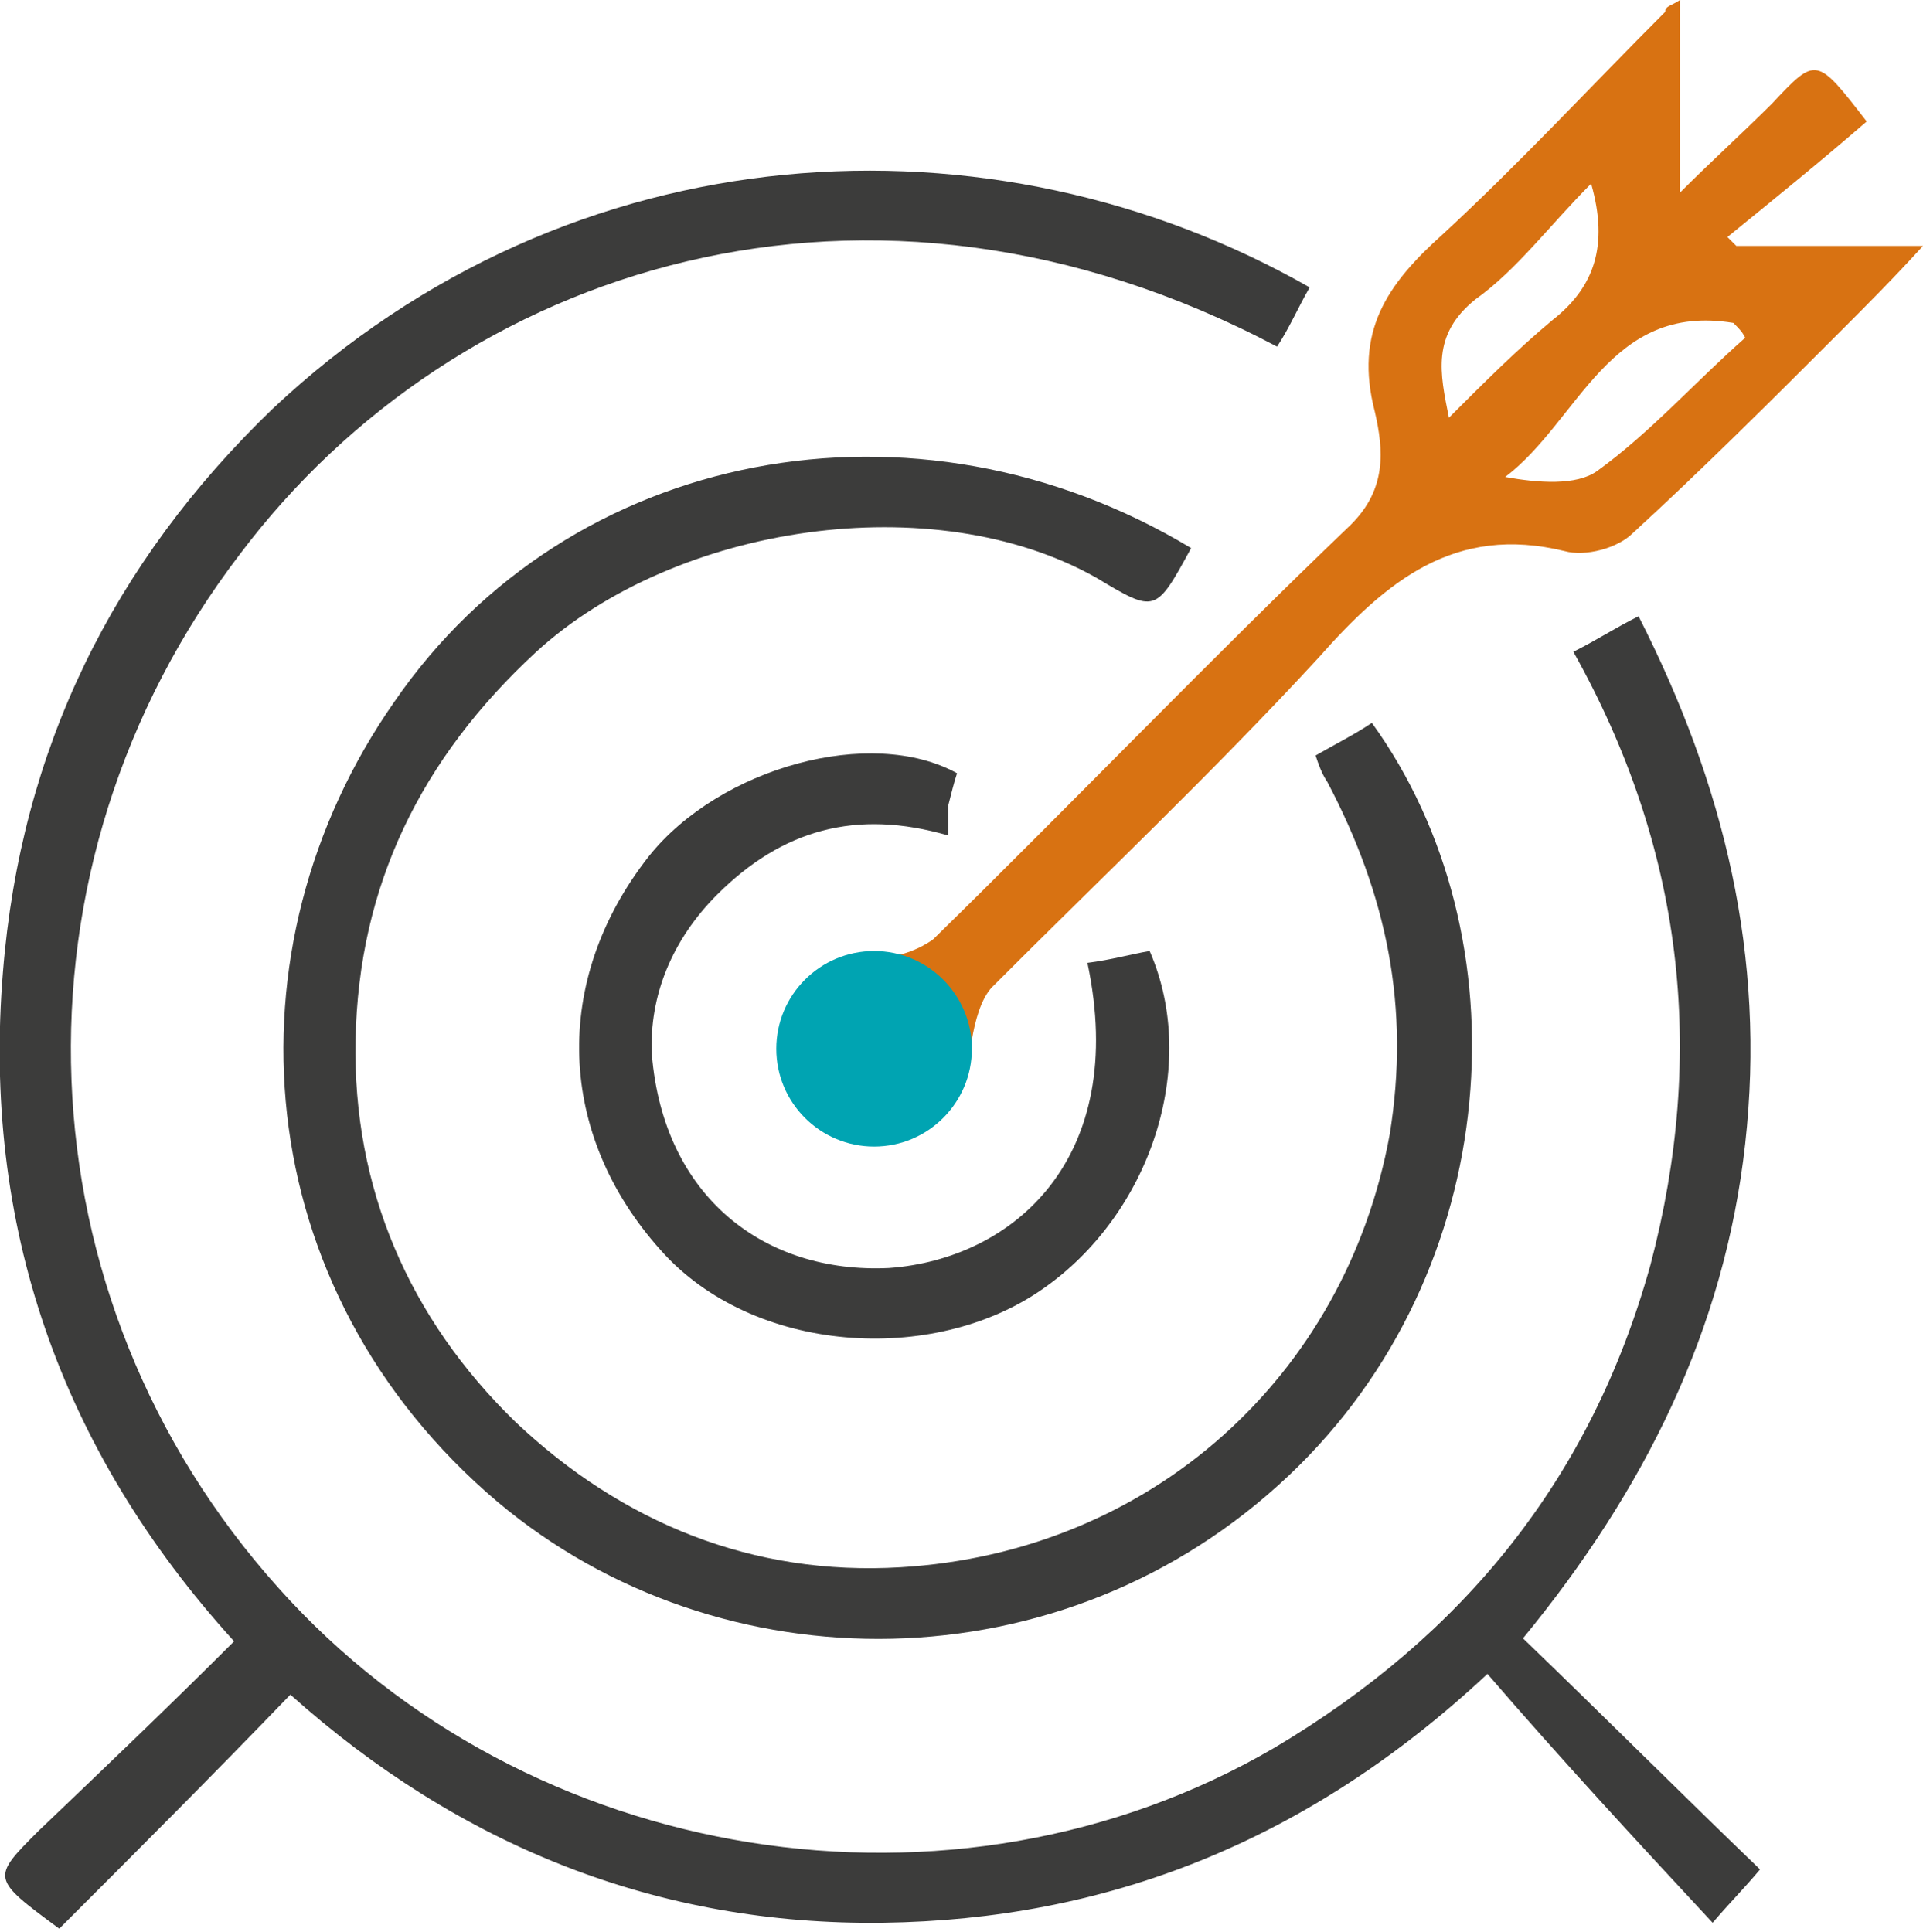
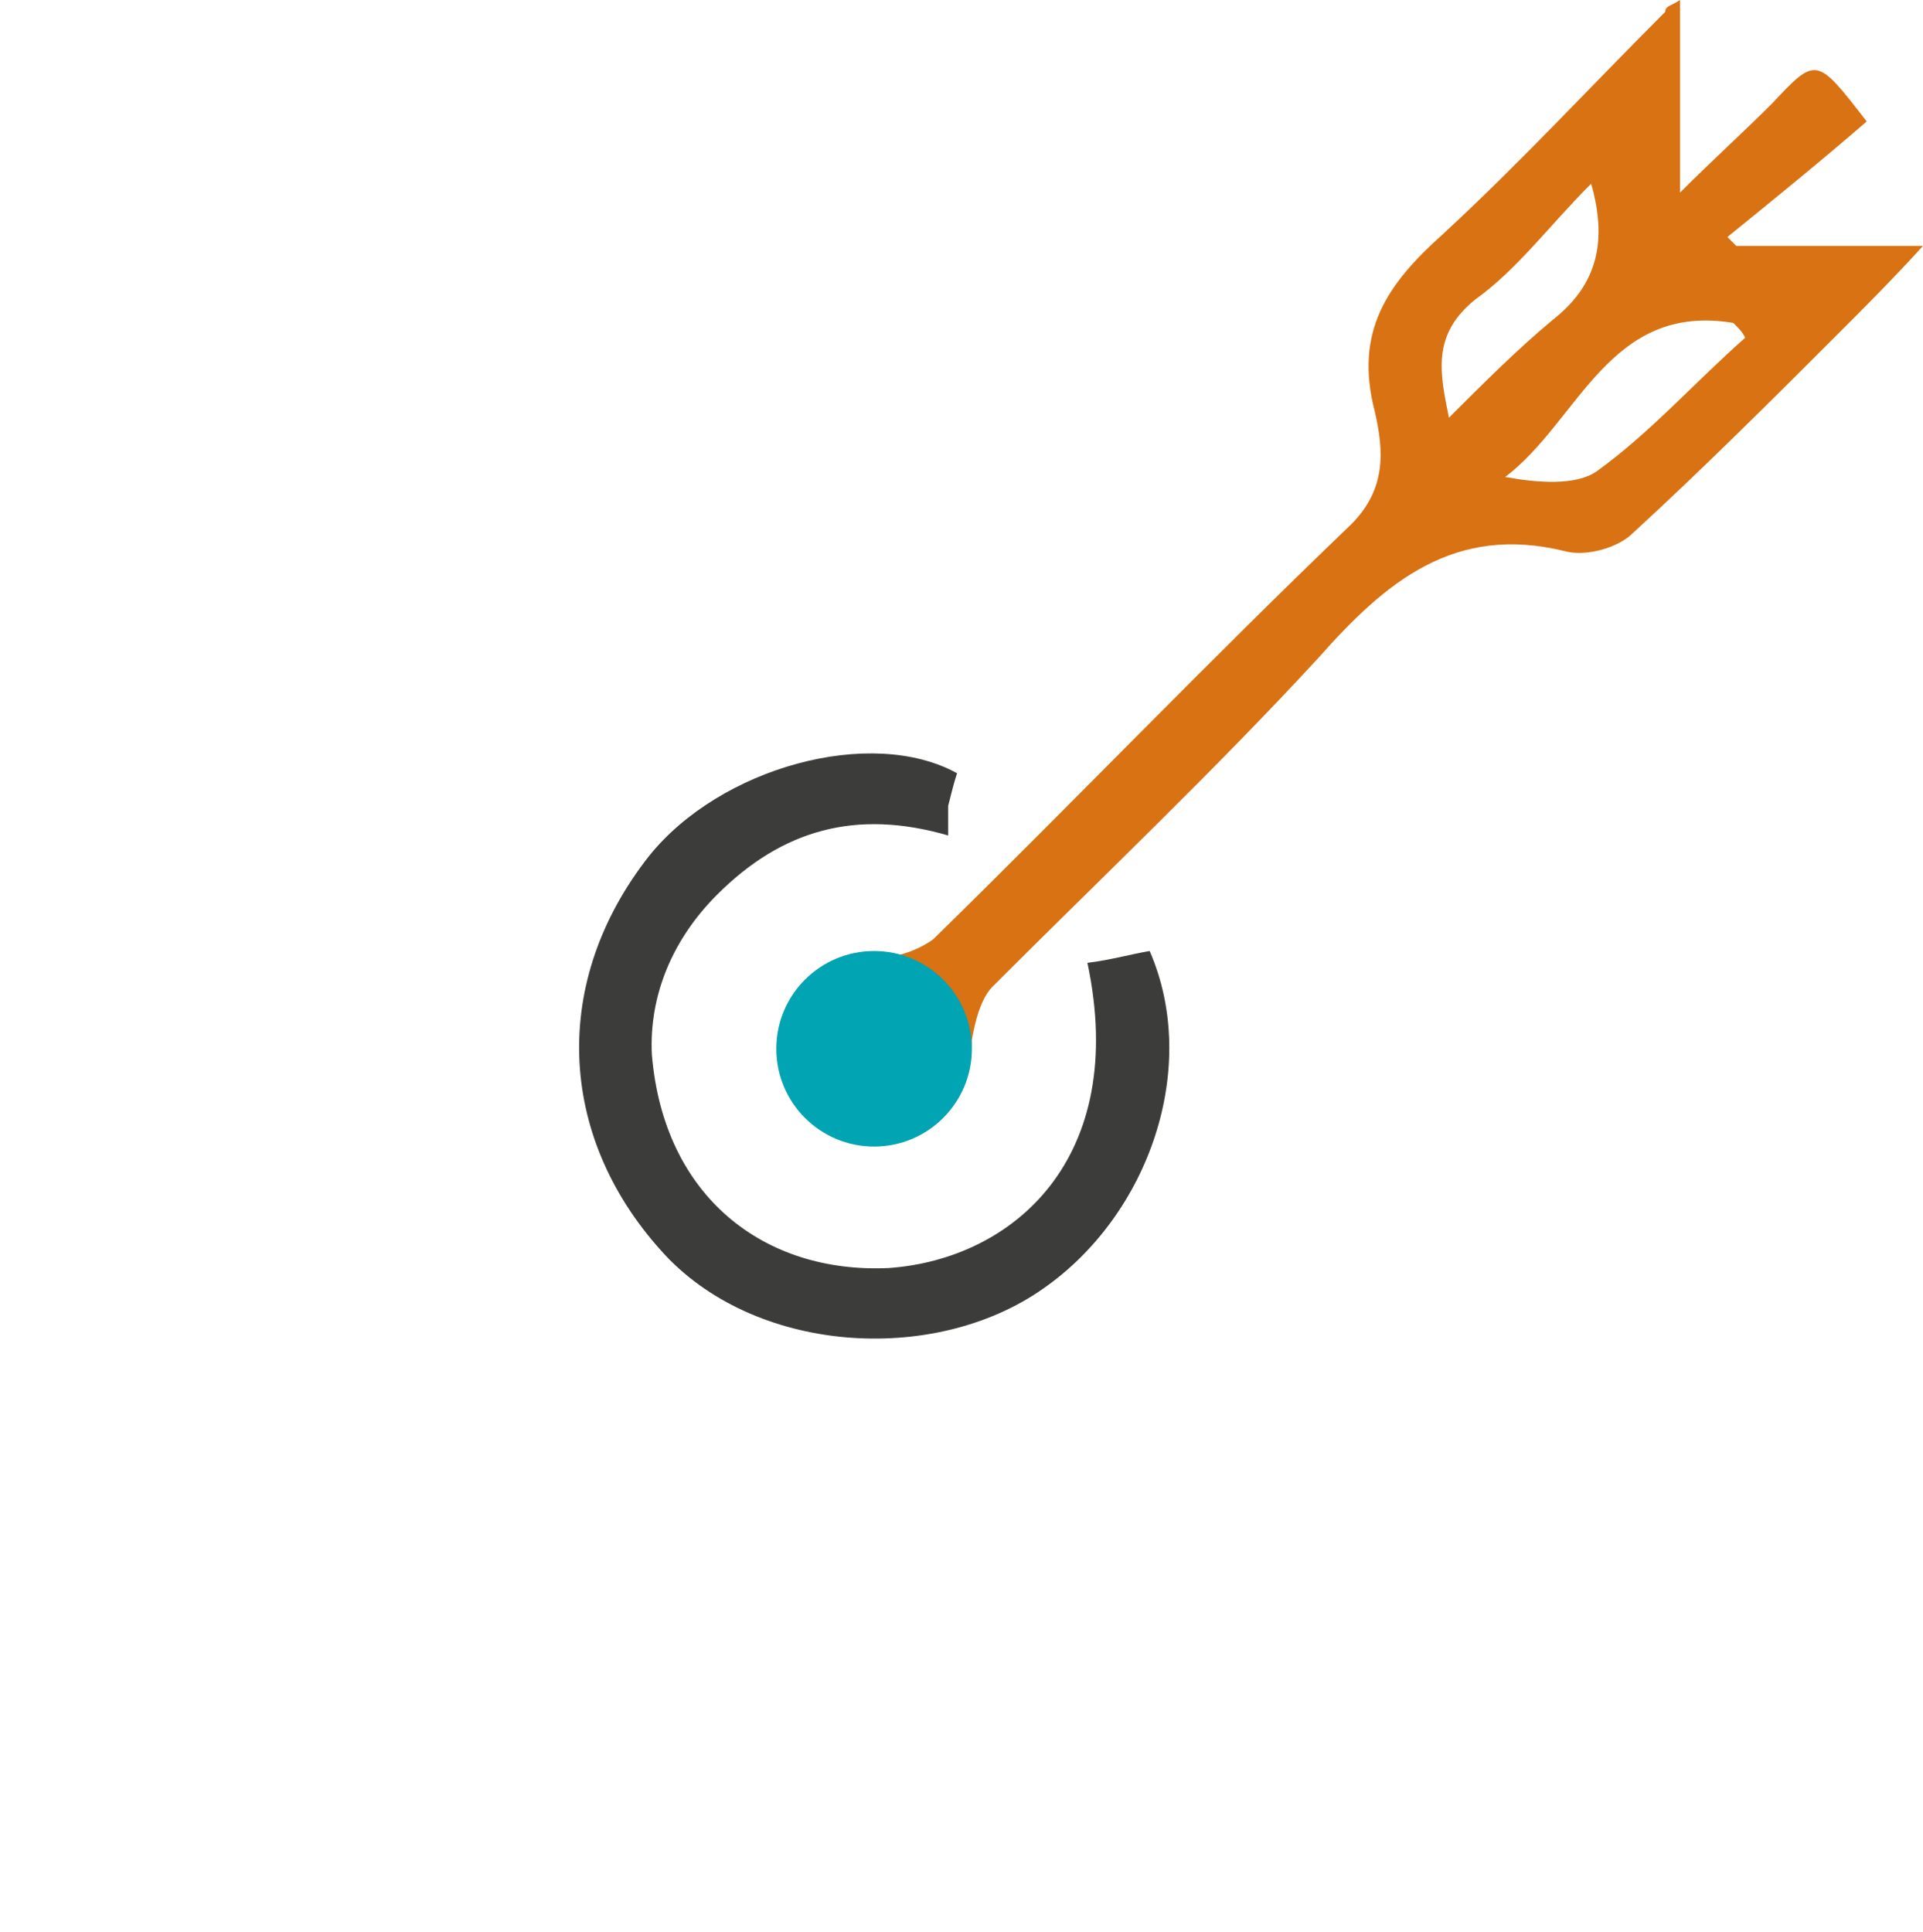
<svg xmlns="http://www.w3.org/2000/svg" version="1.1" id="Livello_1" x="0px" y="0px" viewBox="0 0 64.9 65.2" style="enable-background:new 0 0 64.9 65.2;" xml:space="preserve">
  <style type="text/css">
	.st0{fill:#3C3C3B;}
	.st1{fill:#D87212;}
	.st2{fill:#00A4B2;}
</style>
  <g>
-     <path class="st0" d="M53.1,22c0.8-0.4,1.4-0.8,2.2-1.2c2.9,5.7,4.3,11.5,3.6,17.8c-0.7,6.3-3.4,11.7-7.5,16.7   c2.7,2.6,5.3,5.2,8,7.8c-0.5,0.6-1,1.1-1.6,1.8c-2.6-2.8-5.1-5.5-7.6-8.4c-6.1,5.7-12.9,8.3-20.4,8.4c-7.6,0.1-14.3-2.6-20-7.7   c-2.6,2.7-5.2,5.3-7.8,7.9c-2.3-1.7-2.3-1.7-0.7-3.3c2.2-2.1,4.4-4.2,6.6-6.4C2,48.9-0.6,41.3,0.1,32.8c0.6-7.5,3.7-13.8,9.1-19   c10.1-9.5,24.3-10.2,35-4.1c-0.4,0.7-0.7,1.4-1.1,2c-13.8-7.3-27.7-2.7-35,7C0,29.3,0.6,43.8,9.4,53.6c8.4,9.4,22.8,11.7,33.6,5.4   c6.4-3.8,10.7-9.1,12.7-16.3C57.6,35.5,56.8,28.6,53.1,22z" />
-     <path class="st0" d="M40.2,18.5c-1.2,2.2-1.2,2.2-3.2,1c-5.5-3.1-14.2-1.8-18.9,2.5c-3.9,3.6-6,7.9-6.1,13.1   c-0.1,5,1.8,9.4,5.4,12.9c3.6,3.4,8,5.2,13,4.9c8.4-0.5,15-6.4,16.5-14.6c0.7-4.3-0.1-8.1-2.1-11.9c-0.2-0.3-0.3-0.6-0.4-0.9   c0.7-0.4,1.3-0.7,1.9-1.1c5.2,7.2,4.5,18.5-2.8,25.4c-7.6,7.2-19.2,7.2-26.7,0.9c-8.5-7.2-9.3-18.7-3.5-27   C19.2,15.1,30.9,12.9,40.2,18.5z" />
    <path class="st1" d="M56.7,0c0,2.2,0,4.1,0,6.5c1.1-1.1,2.1-2,3.1-3c1.5-1.6,1.5-1.6,3.2,0.6c-1.5,1.3-3.1,2.6-4.7,3.9   c0.1,0.1,0.2,0.2,0.3,0.3c2,0,4,0,6.3,0c-1,1.1-1.9,2-2.8,2.9c-2.3,2.3-4.6,4.6-7,6.8c-0.5,0.5-1.6,0.8-2.3,0.6   c-3.7-0.9-6,1-8.3,3.6c-3.5,3.8-7.3,7.4-11,11.1c-0.4,0.4-0.6,1.2-0.7,1.8c0,1.8-1.4,3.5-3.1,3.5c-1.7,0.1-3.2-1.4-3.2-3.2   c0-2,1.2-3.1,3.3-3.1c0.6,0,1.3-0.3,1.7-0.6c4.7-4.6,9.3-9.4,14.1-14c1.2-1.2,1.1-2.5,0.8-3.8c-0.7-2.7,0.4-4.3,2.3-6   c2.6-2.4,5-5,7.5-7.5C56.2,0.2,56.4,0.2,56.7,0z M58.9,11.4c-0.1-0.2-0.2-0.3-0.4-0.5c-4.2-0.7-5.2,3.3-7.7,5.2   c1.1,0.2,2.4,0.3,3.1-0.2C55.7,14.6,57.2,12.9,58.9,11.4z M53.7,6.2c-1.4,1.4-2.5,2.9-3.9,3.9c-1.5,1.2-1.2,2.5-0.9,4   c1.2-1.2,2.3-2.3,3.5-3.3C53.8,9.7,54.3,8.3,53.7,6.2z" />
    <path class="st0" d="M36.7,32.5c0.8-0.1,1.5-0.3,2.1-0.4c1.7,3.9,0,8.9-3.6,11.4c-3.7,2.6-9.8,2.2-12.9-1.3   c-3.5-3.9-3.7-9.1-0.4-13.3c2.4-3,7.5-4.4,10.4-2.8c-0.1,0.3-0.2,0.7-0.3,1.1C32,27.4,32,27.7,32,28.2c-3.1-0.9-5.6-0.2-7.8,2   c-1.5,1.5-2.3,3.4-2.2,5.4c0.4,4.8,3.8,7.4,8,7.2C34.2,42.5,38.1,39.1,36.7,32.5z" />
    <circle class="st2" cx="29.5" cy="35.4" r="3.3" />
  </g>
</svg>